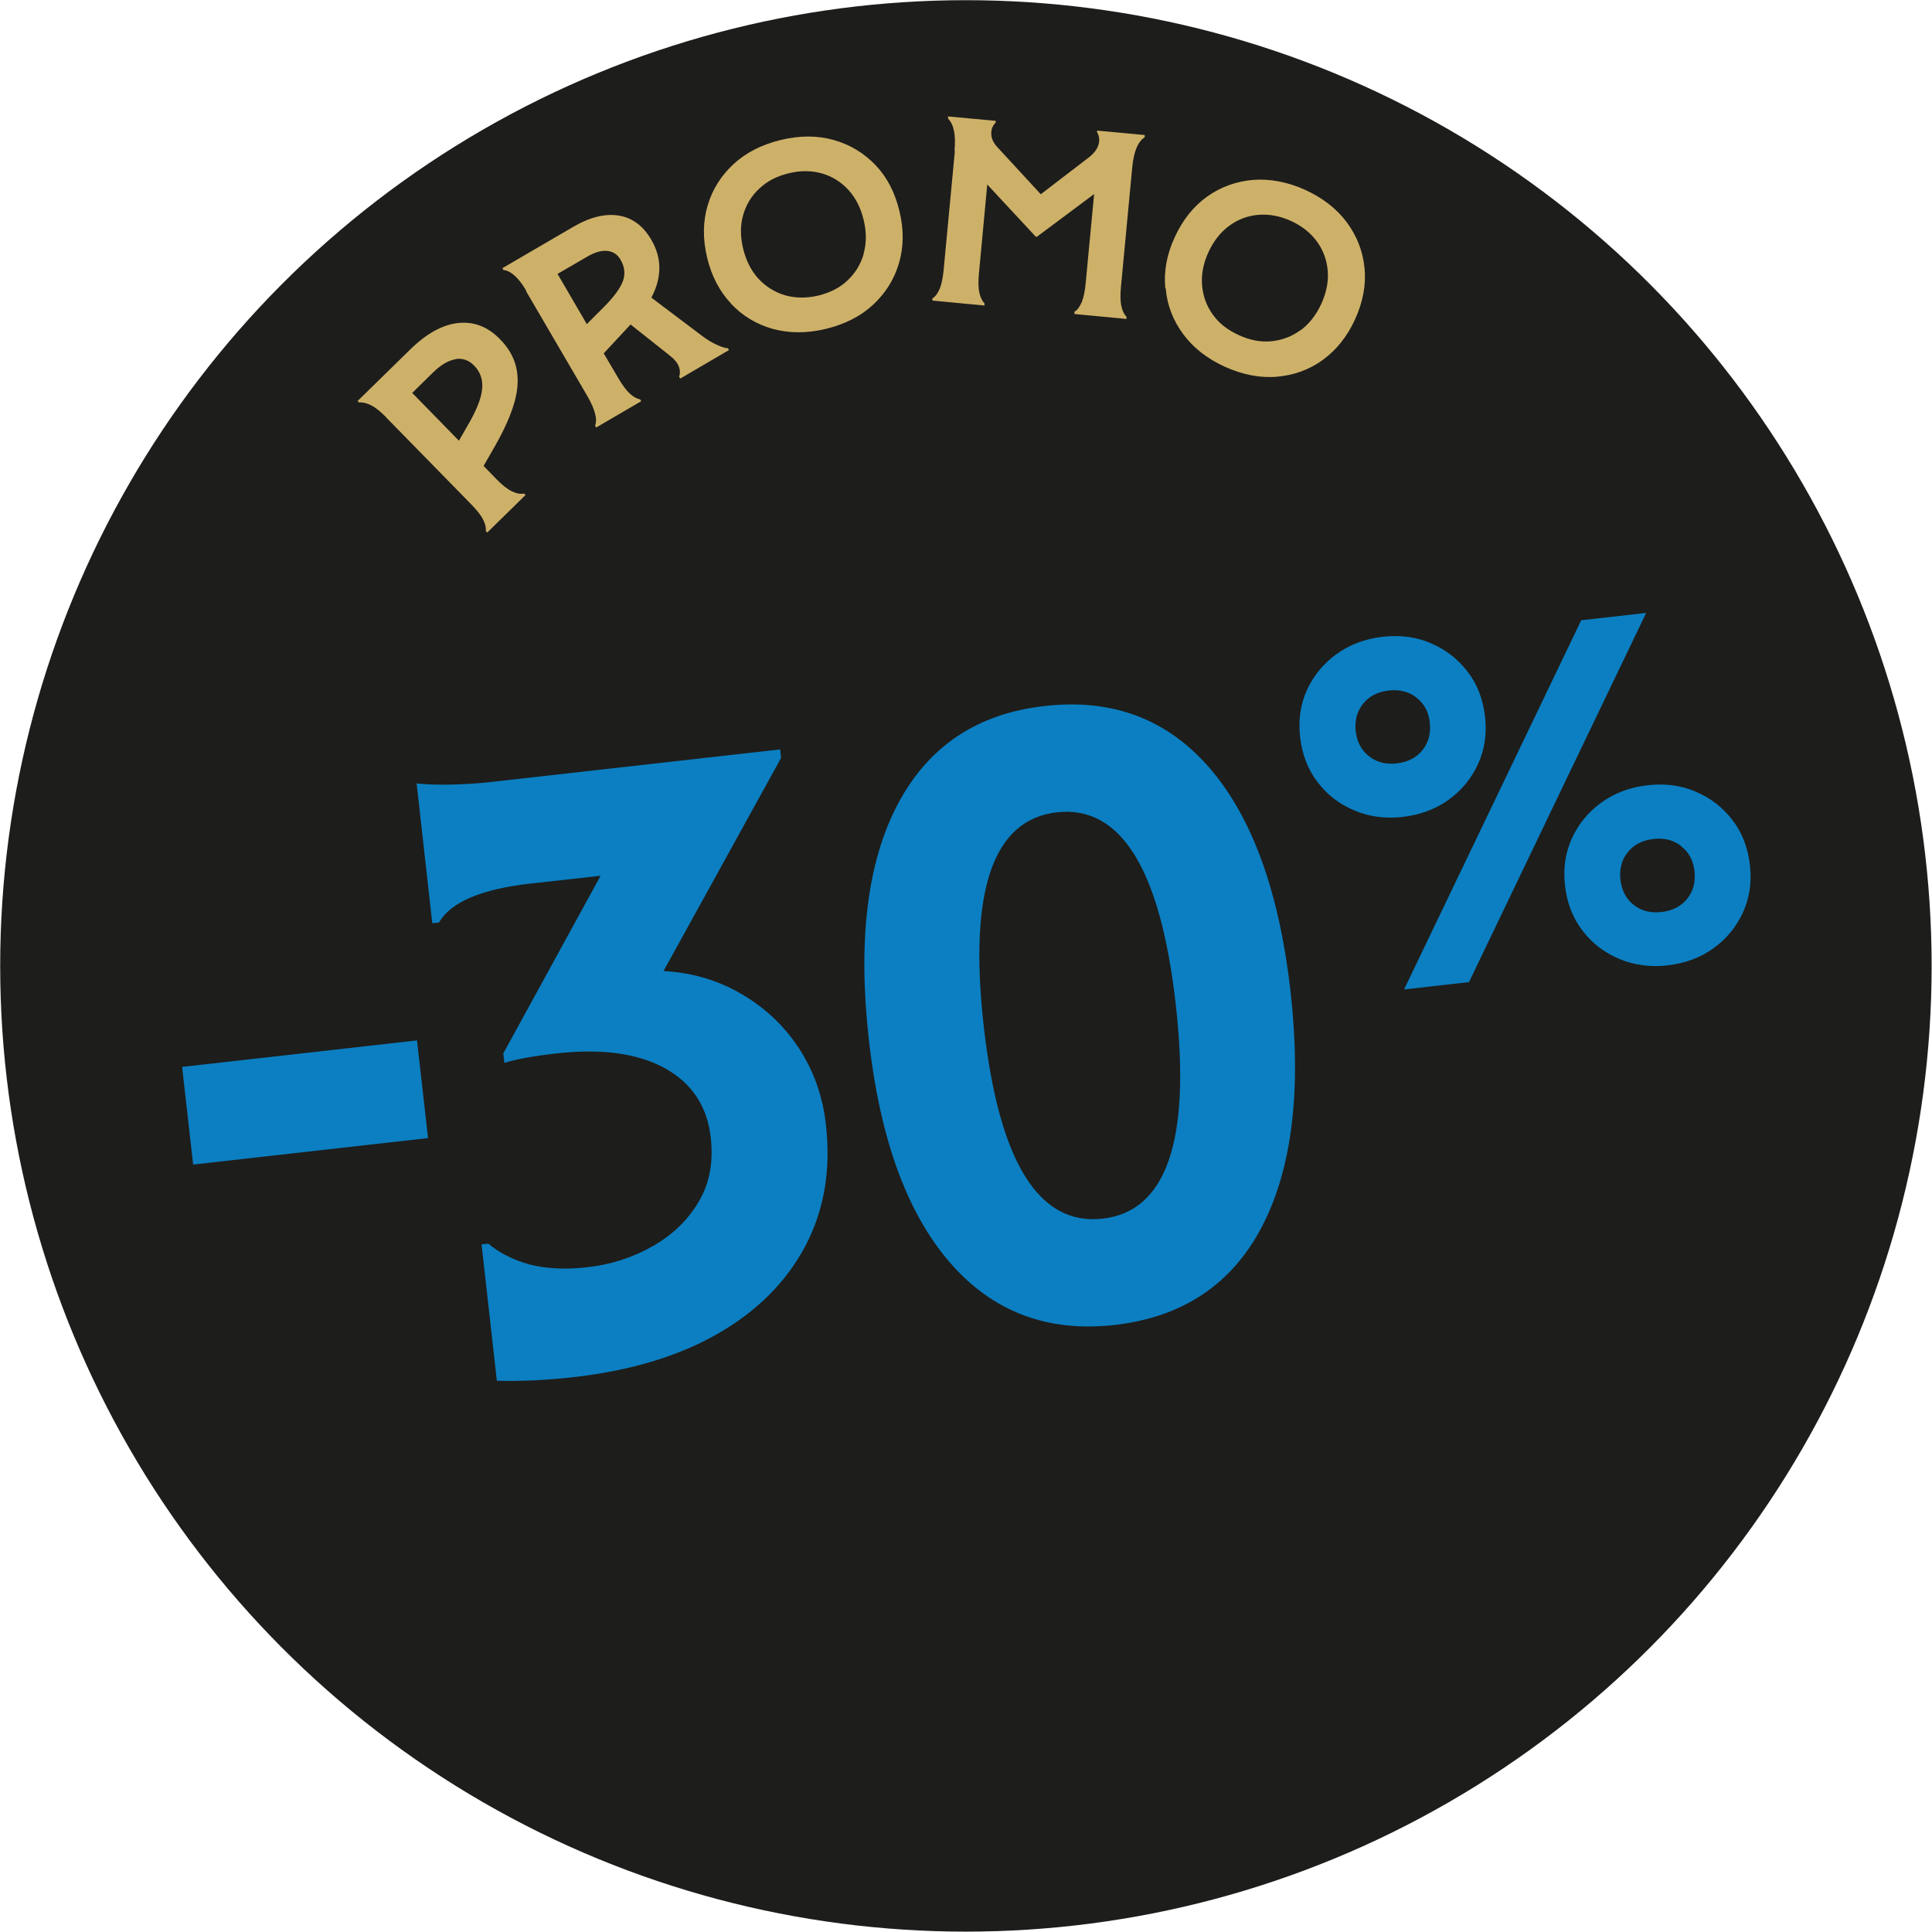
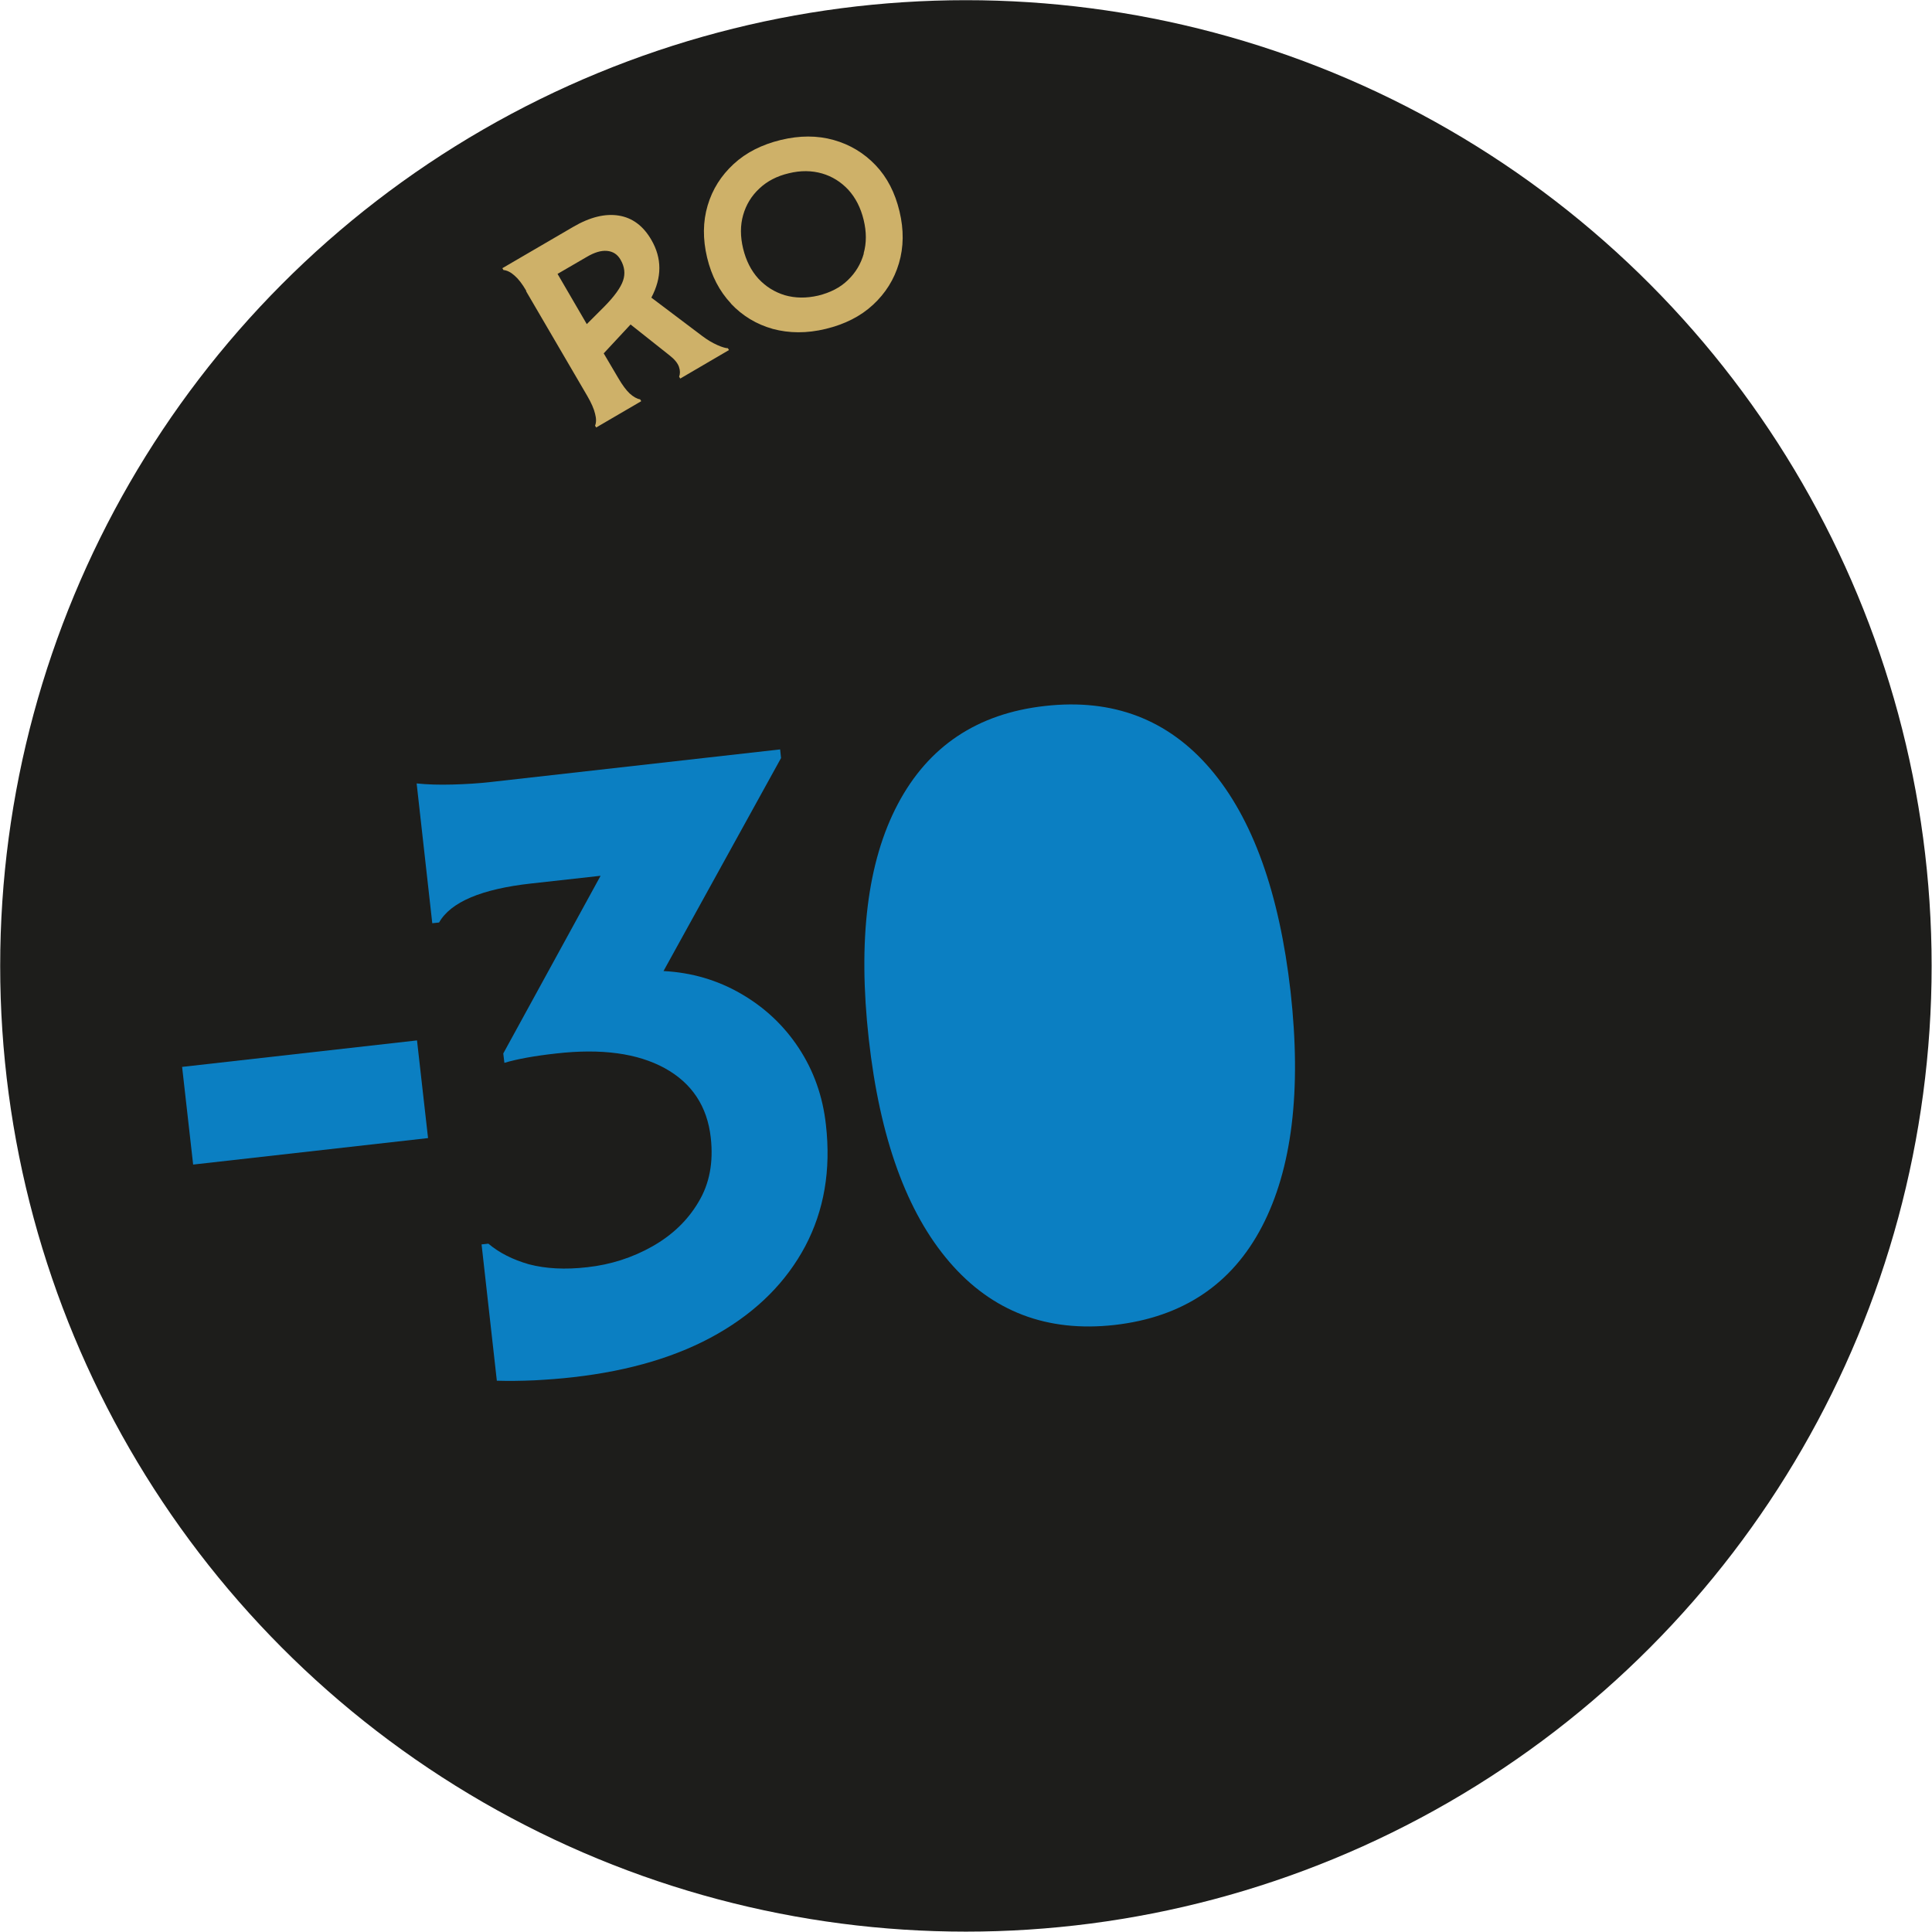
<svg xmlns="http://www.w3.org/2000/svg" id="Calque_1" viewBox="0 0 105.03 105.03">
  <defs>
    <style>.cls-1{fill:#0b7fc2;}.cls-2{fill:#1d1d1b;}.cls-3{fill:#ceb169;}</style>
  </defs>
  <circle class="cls-2" cx="52.51" cy="52.51" r="52.5" />
-   <path class="cls-3" d="M20.99,22.68c-.31-.31-.58-.53-.82-.65-.24-.12-.46-.17-.65-.15l-.08-.08,2.87-2.81c.88-.86,1.75-1.34,2.6-1.43.85-.09,1.61.2,2.27.88.46.46.75.97.88,1.52.13.55.11,1.17-.08,1.86-.19.69-.54,1.5-1.06,2.41l-.63,1.1.7.72c.31.32.59.54.84.66s.46.16.66.12l.08.08-2.08,2.04-.08-.08c.02-.19-.03-.4-.15-.63-.12-.24-.34-.51-.64-.82l-4.62-4.72ZM24.77,19.53c-.39.06-.8.3-1.23.72l-1.13,1.11,2.54,2.6.48-.84c.47-.8.73-1.45.78-1.96.05-.51-.09-.93-.43-1.28-.29-.3-.63-.42-1.02-.36Z" />
  <path class="cls-3" d="M28.61,15.81c-.22-.38-.43-.65-.64-.83-.2-.18-.4-.28-.6-.3l-.06-.1,3.84-2.24c.92-.54,1.75-.74,2.49-.62.74.12,1.33.56,1.77,1.32.58,1,.58,2.04,0,3.14l2.77,2.09c.28.21.55.37.82.49.27.12.46.17.57.17l.06.1-2.65,1.55-.06-.1c.06-.16.06-.34-.01-.54-.07-.2-.24-.41-.51-.62l-2.12-1.68-1.46,1.57.79,1.34c.22.38.43.66.62.84.2.18.39.29.57.32l.06.1-2.45,1.43-.06-.1c.07-.17.07-.39,0-.65-.06-.26-.2-.58-.42-.96l-3.33-5.7ZM33,13.64c-.32-.03-.68.08-1.09.32l-1.6.93,1.59,2.73.96-.96c.54-.55.88-1.02,1.01-1.4.13-.38.09-.76-.14-1.15-.17-.29-.41-.44-.73-.47Z" />
  <path class="cls-3" d="M39.74,16.5c-.63-.67-1.06-1.5-1.3-2.5-.24-1.01-.23-1.95.03-2.83s.73-1.62,1.41-2.25c.68-.63,1.54-1.06,2.56-1.31,1.03-.25,1.99-.25,2.88,0,.89.25,1.65.71,2.28,1.37.63.66,1.06,1.5,1.3,2.51.24,1,.23,1.94-.03,2.82-.26.88-.73,1.63-1.41,2.26-.68.63-1.54,1.06-2.57,1.31s-1.99.24-2.88,0c-.89-.25-1.65-.71-2.28-1.38ZM46.95,13.78c.16-.57.16-1.17,0-1.83-.16-.66-.44-1.2-.83-1.63-.4-.43-.88-.73-1.43-.89-.56-.16-1.16-.17-1.81-.01-.64.15-1.18.43-1.6.83-.43.4-.72.88-.88,1.44-.16.56-.16,1.17,0,1.83.16.65.43,1.19.83,1.63.4.43.88.73,1.44.9.56.16,1.16.17,1.81.02.65-.16,1.19-.43,1.61-.84.42-.4.71-.88.87-1.45Z" />
-   <path class="cls-3" d="M51.89,8.21c.08-.86-.03-1.44-.35-1.76v-.12s2.59.24,2.59.24v.09c-.17.17-.25.38-.24.62,0,.24.11.48.33.72l2.36,2.56,2.61-2c.28-.22.46-.45.53-.7.07-.25.04-.48-.08-.67v-.09s2.59.24,2.59.24v.12c-.38.25-.6.8-.68,1.66l-.61,6.46c-.04.43-.04.78.02,1.05.05.26.15.46.28.59v.12s-2.83-.27-2.83-.27v-.12c.17-.1.29-.28.4-.53.1-.25.17-.59.21-1.02l.46-4.85-3.11,2.32h-.06s-2.64-2.84-2.64-2.84l-.45,4.82c-.04.43-.04.78.02,1.05.05.26.15.46.28.59v.12s-2.83-.27-2.83-.27v-.12c.17-.1.29-.28.4-.53.1-.25.17-.59.21-1.02l.61-6.46Z" />
-   <path class="cls-3" d="M63.35,15.67c-.09-.91.08-1.84.51-2.77.43-.94,1.02-1.68,1.76-2.21.74-.53,1.58-.83,2.5-.91.92-.07,1.87.11,2.83.54.96.44,1.72,1.03,2.27,1.77.55.75.87,1.57.96,2.48.09.91-.08,1.83-.51,2.78-.43.94-1.01,1.67-1.75,2.21s-1.58.84-2.5.92c-.92.08-1.87-.11-2.83-.54-.96-.44-1.72-1.03-2.27-1.78-.55-.74-.87-1.57-.95-2.49ZM70.7,17.96c.47-.35.85-.83,1.13-1.44.28-.62.4-1.22.35-1.8s-.24-1.11-.58-1.58c-.34-.47-.81-.85-1.42-1.13-.6-.27-1.19-.38-1.78-.33-.58.05-1.11.25-1.58.6-.47.34-.85.83-1.13,1.44-.28.61-.39,1.21-.34,1.79.05.59.24,1.12.58,1.59.34.48.82.85,1.42,1.12.61.28,1.2.39,1.78.33.58-.06,1.11-.26,1.58-.61Z" />
  <path class="cls-1" d="M9.9,58l12.77-1.44.6,5.31-12.77,1.44-.6-5.31Z" />
  <path class="cls-1" d="M36.08,52.79c1.52.08,2.92.49,4.2,1.23s2.33,1.72,3.14,2.95c.81,1.23,1.31,2.62,1.48,4.18.28,2.46-.1,4.65-1.12,6.59-1.03,1.94-2.61,3.53-4.75,4.76-2.14,1.23-4.77,2.02-7.88,2.37-.68.08-1.39.13-2.11.17-.72.03-1.4.04-2.03.02l-.83-7.41.37-.04c.59.5,1.33.87,2.2,1.12.91.24,1.97.3,3.18.16,1.27-.14,2.45-.52,3.53-1.13,1.08-.61,1.92-1.41,2.51-2.41.6-.99.82-2.16.67-3.5-.19-1.71-1.03-2.97-2.5-3.78-1.48-.81-3.44-1.08-5.9-.8-1.18.13-2.12.3-2.82.51l-.06-.51,5.29-9.66-3.78.42c-2.7.3-4.37,1.01-5,2.12l-.37.04-.85-7.6c.57.06,1.22.08,1.94.06.72-.02,1.42-.06,2.11-.14l15.71-1.77.05.47-6.39,11.58Z" />
-   <path class="cls-1" d="M51.61,68.6c-2.32-2.7-3.78-6.73-4.38-12.11-.6-5.38-.08-9.64,1.58-12.78,1.66-3.14,4.32-4.92,7.99-5.33,3.7-.42,6.7.73,9,3.42s3.75,6.74,4.36,12.11c.6,5.38.08,9.64-1.56,12.78-1.64,3.14-4.32,4.92-8.01,5.34-3.67.41-6.66-.73-8.98-3.43ZM53.48,55.79c.83,7.37,2.98,10.85,6.46,10.46,3.48-.39,4.81-4.27,3.98-11.63-.83-7.36-2.98-10.85-6.46-10.46-3.48.39-4.81,4.27-3.98,11.63Z" />
-   <path class="cls-1" d="M76.26,44.41c-.94.11-1.82-.01-2.63-.35-.81-.34-1.48-.85-2-1.54-.53-.68-.84-1.5-.95-2.44-.11-.94.02-1.81.38-2.59.36-.78.9-1.43,1.61-1.94.71-.51,1.54-.82,2.48-.93.96-.11,1.84,0,2.64.35.8.34,1.46.85,1.99,1.54.53.68.84,1.5.95,2.44.11.94-.02,1.8-.38,2.59-.36.78-.89,1.43-1.6,1.94s-1.54.82-2.5.93ZM77.01,37.93c-.41-.33-.92-.46-1.52-.39-.6.07-1.06.31-1.39.72-.33.41-.46.91-.4,1.49.07.58.3,1.03.72,1.36s.92.46,1.52.39c.6-.07,1.06-.31,1.39-.72.33-.41.46-.91.4-1.49-.06-.58-.3-1.03-.72-1.36ZM85.96,33.72l3.53-.4-9.63,20.07-3.53.4,9.63-20.07ZM90.66,52.48c-.94.11-1.82-.01-2.63-.35-.81-.34-1.48-.85-2-1.54-.53-.68-.84-1.5-.95-2.44-.11-.94.02-1.8.38-2.59.36-.78.9-1.43,1.61-1.94.71-.51,1.54-.82,2.48-.93.96-.11,1.84,0,2.64.35.8.34,1.46.85,1.99,1.54.53.68.84,1.5.95,2.44.11.94-.02,1.81-.38,2.59-.36.78-.89,1.43-1.6,1.94-.7.51-1.54.82-2.5.93ZM91.4,46c-.41-.33-.92-.46-1.52-.39-.6.07-1.06.31-1.39.72-.33.41-.46.91-.4,1.49.07.58.3,1.04.72,1.37.41.33.92.46,1.52.39.6-.07,1.06-.31,1.39-.72.33-.41.46-.91.4-1.49-.06-.58-.3-1.03-.72-1.36Z" />
+   <path class="cls-1" d="M51.61,68.6c-2.32-2.7-3.78-6.73-4.38-12.11-.6-5.38-.08-9.64,1.58-12.78,1.66-3.14,4.32-4.92,7.99-5.33,3.7-.42,6.7.73,9,3.42s3.75,6.74,4.36,12.11c.6,5.38.08,9.64-1.56,12.78-1.64,3.14-4.32,4.92-8.01,5.34-3.67.41-6.66-.73-8.98-3.43ZM53.48,55.79Z" />
</svg>